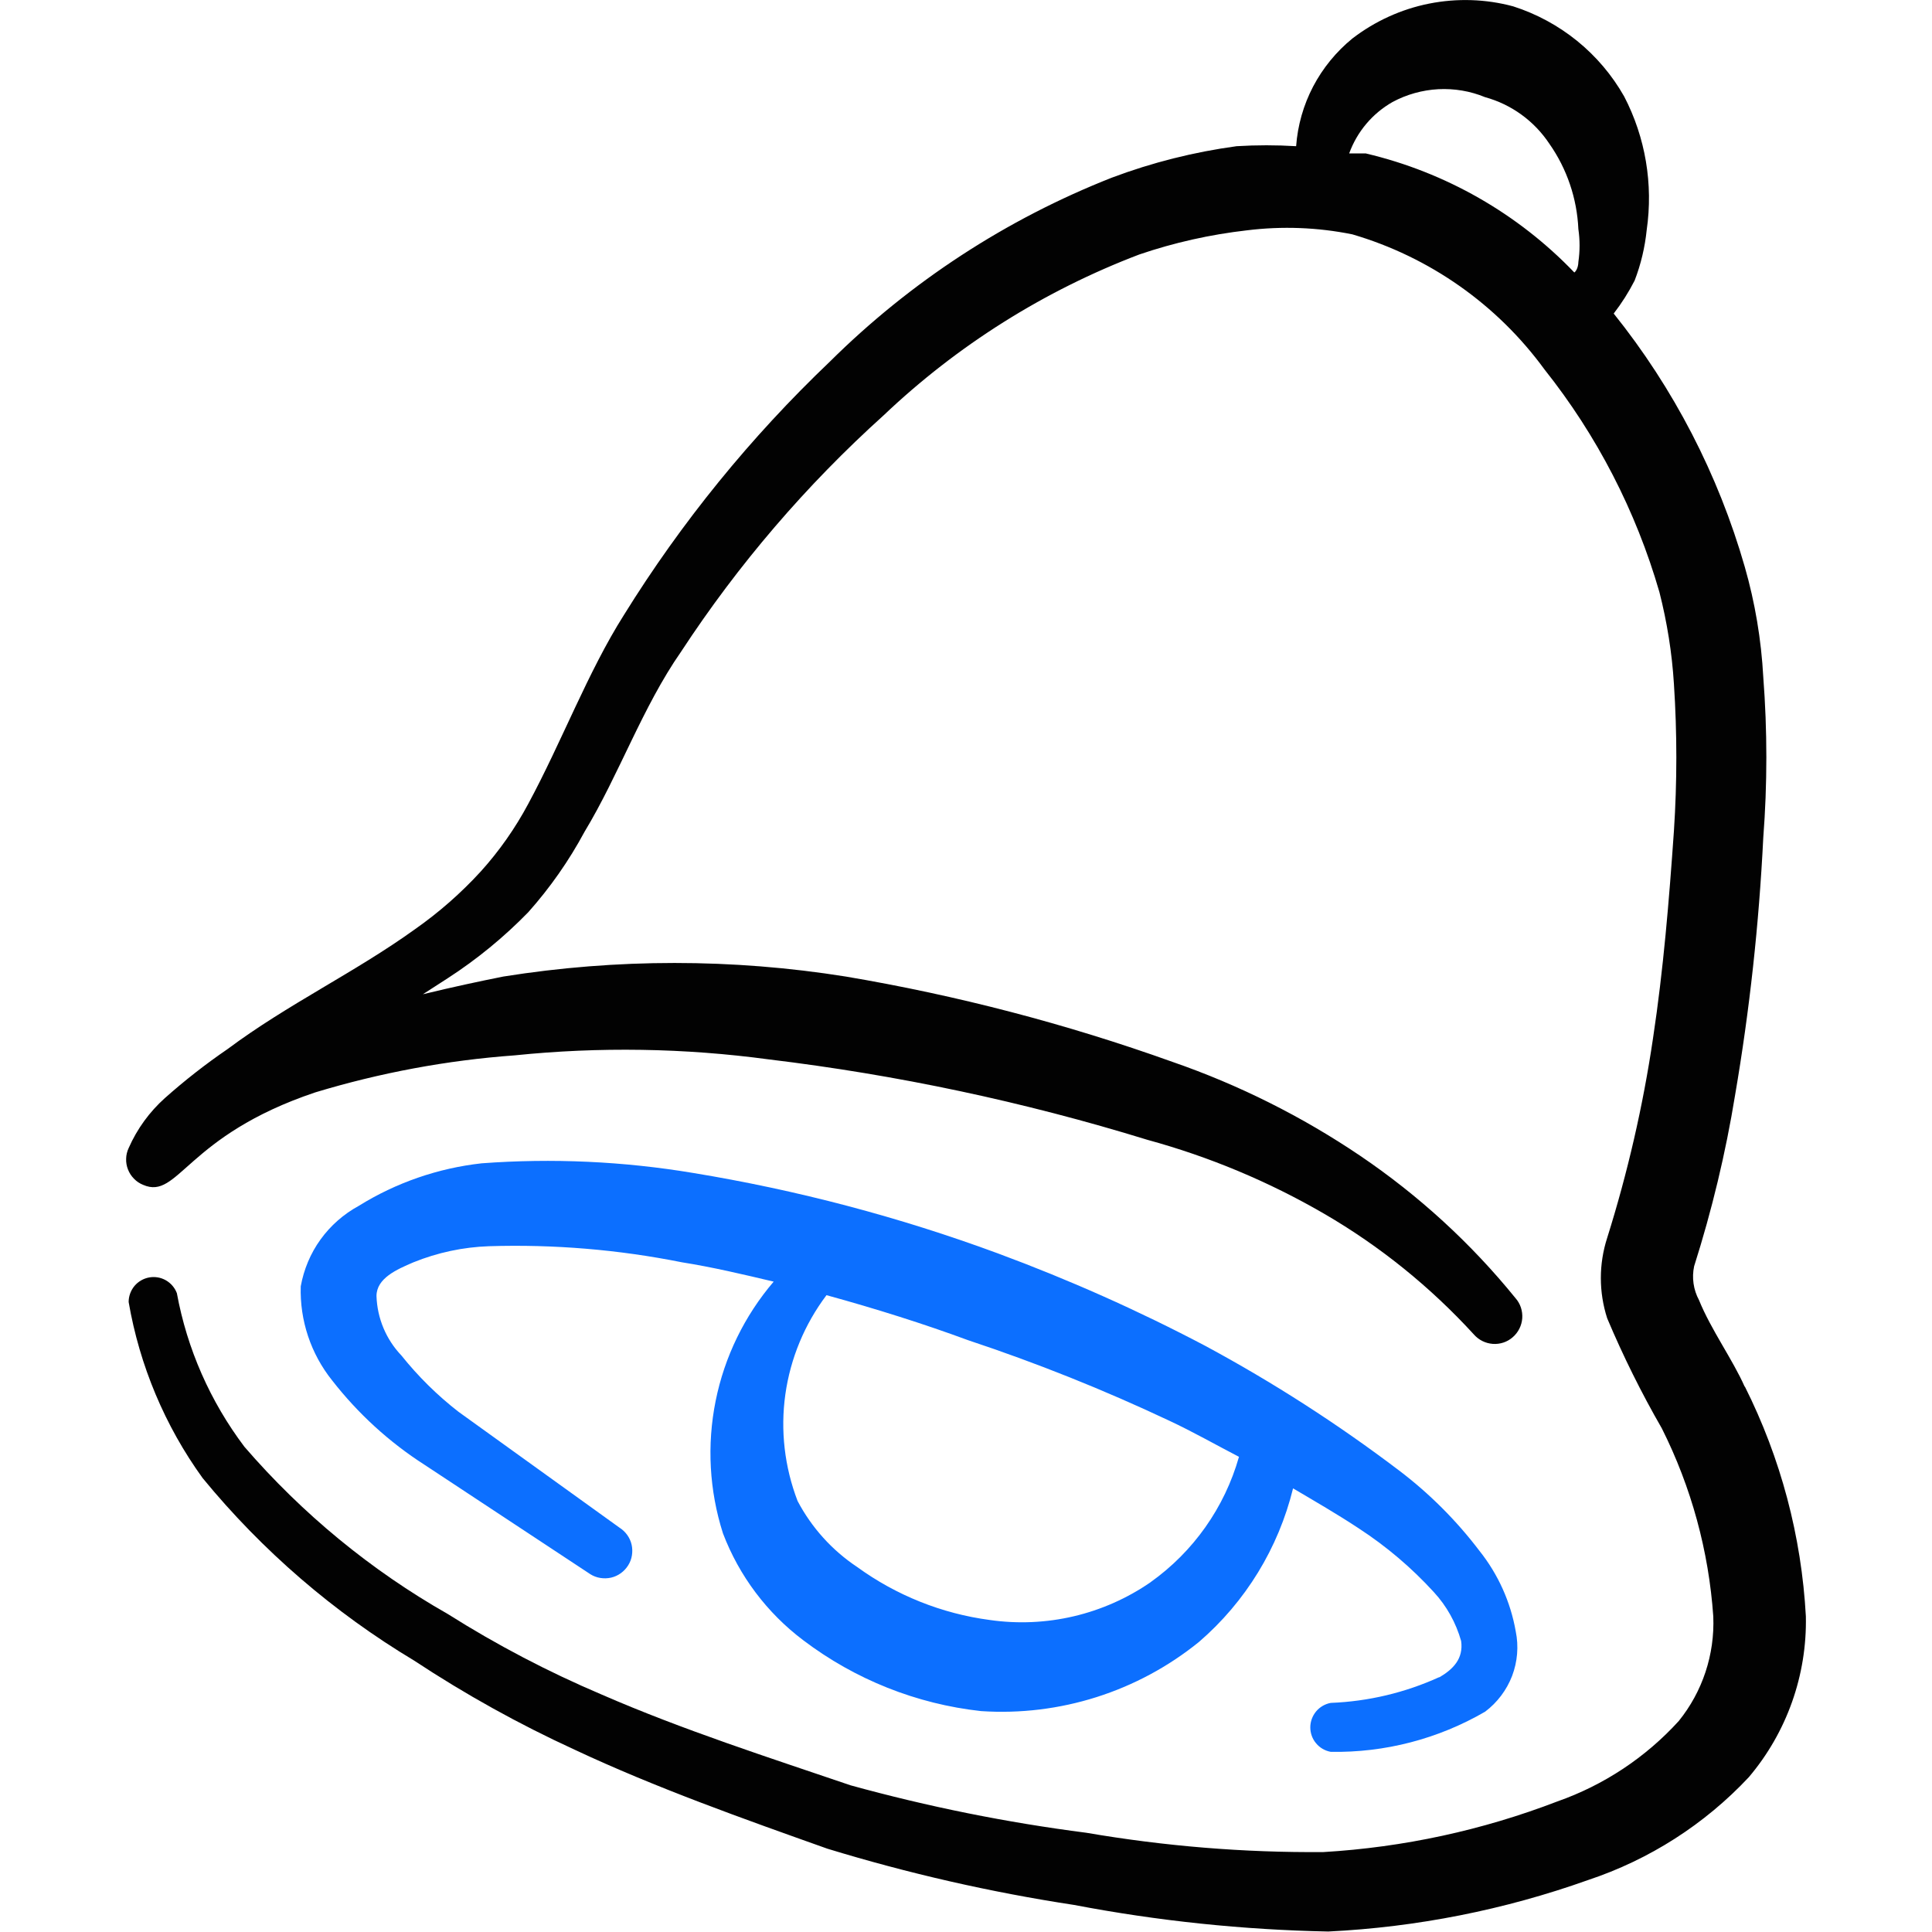
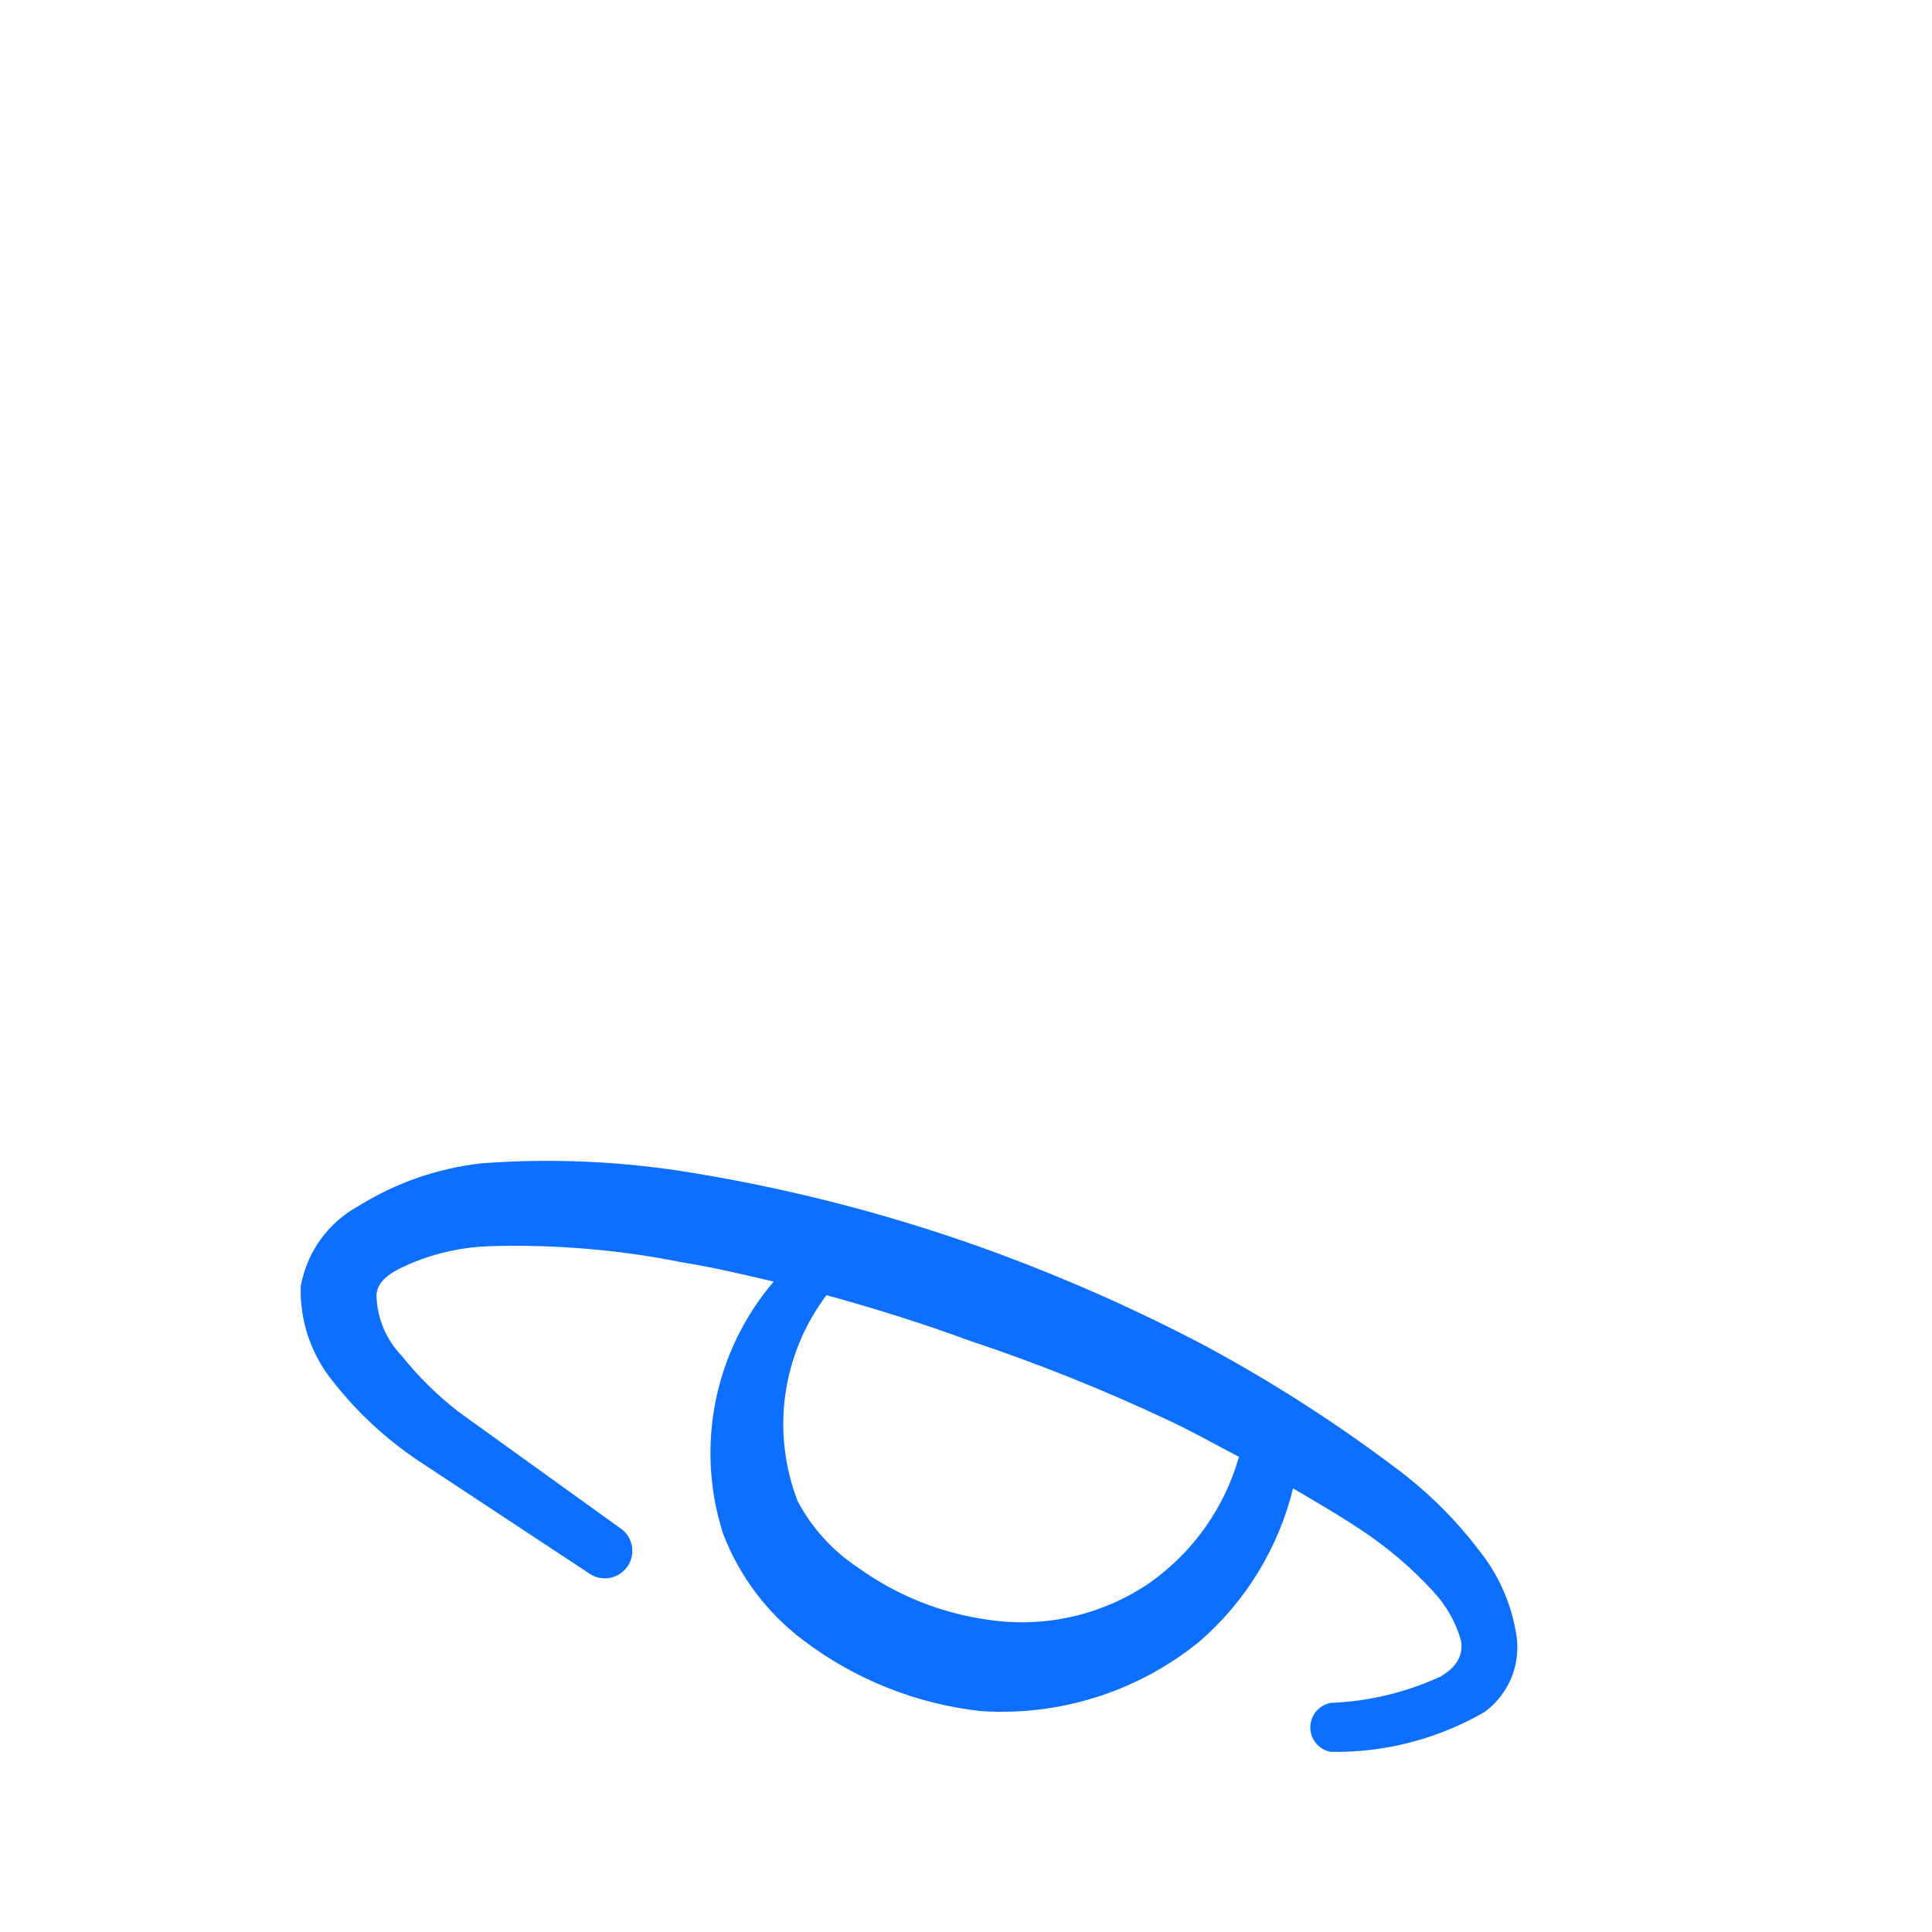
<svg xmlns="http://www.w3.org/2000/svg" fill="none" viewBox="0 0 24 24" id="Alert-Alarm-Bell--Streamline-Freehand">
  <desc>
    Alert Alarm Bell Streamline Icon: https://streamlinehq.com
  </desc>
-   <path fill="#020202" d="M21.674 17.228c-0.15 -0.34 -0.419 -0.709 -0.569 -1.079 -0.069 -0.128 -0.09 -0.277 -0.06 -0.419 0.221 -0.696 0.392 -1.407 0.509 -2.127 0.181 -1.057 0.297 -2.125 0.35 -3.196 0.051 -0.665 0.051 -1.333 0 -1.998 -0.025 -0.463 -0.102 -0.922 -0.23 -1.368 -0.329 -1.146 -0.882 -2.216 -1.628 -3.146 0.099 -0.128 0.186 -0.265 0.26 -0.41 0.078 -0.202 0.128 -0.414 0.15 -0.629 0.082 -0.568 -0.015 -1.148 -0.28 -1.658 -0.302 -0.533 -0.795 -0.932 -1.378 -1.119 -0.341 -0.092 -0.699 -0.103 -1.046 -0.034 -0.346 0.069 -0.672 0.218 -0.952 0.433 -0.201 0.164 -0.367 0.367 -0.488 0.597 -0.12 0.23 -0.192 0.482 -0.211 0.741 -0.246 -0.015 -0.493 -0.015 -0.739 0 -0.529 0.072 -1.048 0.202 -1.548 0.39 -1.312 0.516 -2.505 1.294 -3.506 2.287 -0.982 0.936 -1.842 1.993 -2.557 3.146 -0.449 0.709 -0.769 1.568 -1.189 2.347 -0.162 0.303 -0.359 0.584 -0.589 0.839 -0.246 0.269 -0.521 0.51 -0.819 0.719 -0.749 0.539 -1.578 0.929 -2.327 1.488 -0.272 0.186 -0.533 0.39 -0.779 0.609 -0.192 0.172 -0.345 0.383 -0.449 0.619 -0.02 0.042 -0.031 0.087 -0.032 0.133 -0.002 0.046 0.006 0.092 0.023 0.135 0.017 0.043 0.042 0.082 0.075 0.115 0.032 0.033 0.071 0.059 0.114 0.076 0.439 0.19 0.529 -0.609 2.137 -1.149 0.806 -0.244 1.637 -0.399 2.477 -0.46 1.05 -0.108 2.11 -0.091 3.156 0.05 1.595 0.192 3.169 0.526 4.704 0.999 0.769 0.21 1.508 0.519 2.197 0.919 0.692 0.402 1.318 0.908 1.858 1.498 0.06 0.069 0.144 0.111 0.235 0.118 0.091 0.007 0.181 -0.023 0.249 -0.083 0.069 -0.06 0.111 -0.144 0.118 -0.235 0.006 -0.091 -0.023 -0.181 -0.083 -0.249 -0.552 -0.681 -1.202 -1.276 -1.928 -1.768 -0.725 -0.49 -1.51 -0.883 -2.337 -1.169 -1.318 -0.472 -2.675 -0.826 -4.055 -1.059 -1.409 -0.225 -2.846 -0.225 -4.255 0 -0.3 0.06 -0.629 0.13 -0.999 0.22l0.31 -0.2c0.363 -0.235 0.698 -0.51 0.999 -0.819 0.271 -0.304 0.506 -0.64 0.699 -0.999 0.429 -0.709 0.719 -1.548 1.199 -2.237 0.709 -1.083 1.555 -2.07 2.517 -2.937 0.916 -0.87 1.996 -1.549 3.176 -1.998 0.434 -0.148 0.883 -0.248 1.338 -0.3 0.436 -0.054 0.878 -0.037 1.308 0.05 0.959 0.281 1.798 0.871 2.387 1.678 0.652 0.82 1.137 1.76 1.428 2.767 0.095 0.373 0.156 0.754 0.18 1.139 0.04 0.609 0.04 1.219 0 1.828 -0.06 0.859 -0.13 1.718 -0.26 2.577 -0.124 0.839 -0.315 1.668 -0.569 2.477 -0.105 0.325 -0.105 0.674 0 0.999 0.198 0.47 0.425 0.927 0.679 1.368 0.366 0.729 0.583 1.524 0.639 2.337 0.019 0.471 -0.133 0.932 -0.429 1.298 -0.412 0.453 -0.93 0.796 -1.508 0.999 -0.931 0.358 -1.911 0.57 -2.906 0.629 -0.987 0.008 -1.973 -0.073 -2.946 -0.24 -0.988 -0.127 -1.966 -0.324 -2.927 -0.589 -0.999 -0.34 -2.087 -0.689 -3.096 -1.129 -0.662 -0.281 -1.3 -0.615 -1.908 -0.999 -0.955 -0.543 -1.809 -1.246 -2.527 -2.078 -0.424 -0.562 -0.712 -1.215 -0.839 -1.908 -0.026 -0.068 -0.074 -0.124 -0.137 -0.16 -0.063 -0.036 -0.137 -0.048 -0.208 -0.035 -0.071 0.013 -0.136 0.051 -0.182 0.106 -0.046 0.056 -0.072 0.126 -0.072 0.199 0.136 0.789 0.45 1.538 0.919 2.187 0.739 0.901 1.628 1.668 2.627 2.267 0.636 0.42 1.304 0.791 1.998 1.109 0.999 0.469 2.098 0.859 3.136 1.228 1.004 0.307 2.029 0.541 3.066 0.699 1.041 0.199 2.097 0.309 3.156 0.33 1.101 -0.054 2.188 -0.269 3.226 -0.639 0.762 -0.253 1.449 -0.692 1.998 -1.278 0.472 -0.557 0.724 -1.268 0.709 -1.998 -0.054 -0.994 -0.312 -1.967 -0.759 -2.857ZM16.97 1.906h-0.21c0.098 -0.27 0.289 -0.497 0.539 -0.639 0.175 -0.094 0.369 -0.148 0.568 -0.159 0.199 -0.01 0.397 0.023 0.581 0.099 0.328 0.09 0.611 0.296 0.799 0.579 0.218 0.311 0.343 0.679 0.36 1.059 0.02 0.136 0.02 0.274 0 0.41 0 0 0 0.09 -0.05 0.13 -0.702 -0.732 -1.6 -1.245 -2.587 -1.478Z" stroke-width="1" />
  <path fill="#0c6fff" d="M17.879 20.834c-0.424 0.193 -0.882 0.302 -1.348 0.32 -0.071 0.013 -0.136 0.051 -0.182 0.106 -0.046 0.056 -0.072 0.126 -0.072 0.198 0 0.072 0.025 0.143 0.072 0.198 0.046 0.056 0.111 0.093 0.182 0.106 0.673 0.012 1.336 -0.161 1.918 -0.499 0.151 -0.114 0.267 -0.268 0.335 -0.444 0.067 -0.177 0.083 -0.369 0.045 -0.554 -0.064 -0.365 -0.219 -0.709 -0.45 -0.999 -0.286 -0.377 -0.622 -0.713 -0.999 -0.999 -0.761 -0.577 -1.566 -1.095 -2.407 -1.548 -0.833 -0.439 -1.694 -0.822 -2.577 -1.149 -1.227 -0.453 -2.495 -0.787 -3.785 -0.999 -0.868 -0.145 -1.75 -0.185 -2.627 -0.12 -0.542 0.06 -1.065 0.241 -1.528 0.529 -0.187 0.102 -0.349 0.244 -0.474 0.417s-0.208 0.372 -0.246 0.582c-0.013 0.423 0.125 0.838 0.39 1.169 0.321 0.412 0.709 0.767 1.149 1.049l2.058 1.358c0.038 0.024 0.08 0.04 0.125 0.047 0.044 0.007 0.089 0.006 0.133 -0.004 0.044 -0.01 0.085 -0.029 0.121 -0.055s0.067 -0.059 0.091 -0.097c0.024 -0.038 0.04 -0.08 0.047 -0.125 0.007 -0.044 0.006 -0.089 -0.004 -0.133 -0.01 -0.044 -0.029 -0.085 -0.055 -0.121 -0.026 -0.036 -0.059 -0.067 -0.097 -0.091l-1.998 -1.438c-0.263 -0.204 -0.501 -0.439 -0.709 -0.699 -0.191 -0.2 -0.301 -0.463 -0.31 -0.739 0 -0.22 0.25 -0.33 0.459 -0.419 0.299 -0.121 0.617 -0.189 0.939 -0.2 0.804 -0.025 1.608 0.042 2.397 0.2 0.38 0.06 0.759 0.15 1.139 0.24 -0.362 0.424 -0.611 0.934 -0.721 1.482 -0.11 0.547 -0.079 1.113 0.091 1.645 0.201 0.528 0.547 0.989 0.999 1.329 0.643 0.487 1.406 0.791 2.207 0.879 0.978 0.065 1.945 -0.242 2.707 -0.859 0.579 -0.499 0.987 -1.166 1.169 -1.908 0.27 0.16 0.549 0.32 0.819 0.499 0.342 0.223 0.654 0.488 0.929 0.789 0.16 0.173 0.276 0.382 0.34 0.609 0.03 0.22 -0.1 0.35 -0.27 0.45Zm-3.586 -1.179c-0.583 0.402 -1.296 0.57 -1.998 0.469 -0.596 -0.079 -1.162 -0.306 -1.648 -0.659 -0.311 -0.207 -0.565 -0.489 -0.739 -0.819 -0.162 -0.422 -0.215 -0.878 -0.152 -1.325 0.063 -0.447 0.239 -0.871 0.511 -1.232 0.619 0.17 1.219 0.36 1.758 0.559 0.852 0.283 1.685 0.616 2.497 0.999 0.3 0.14 0.579 0.3 0.869 0.45 -0.178 0.629 -0.566 1.179 -1.099 1.558Z" stroke-width="1" />
</svg>